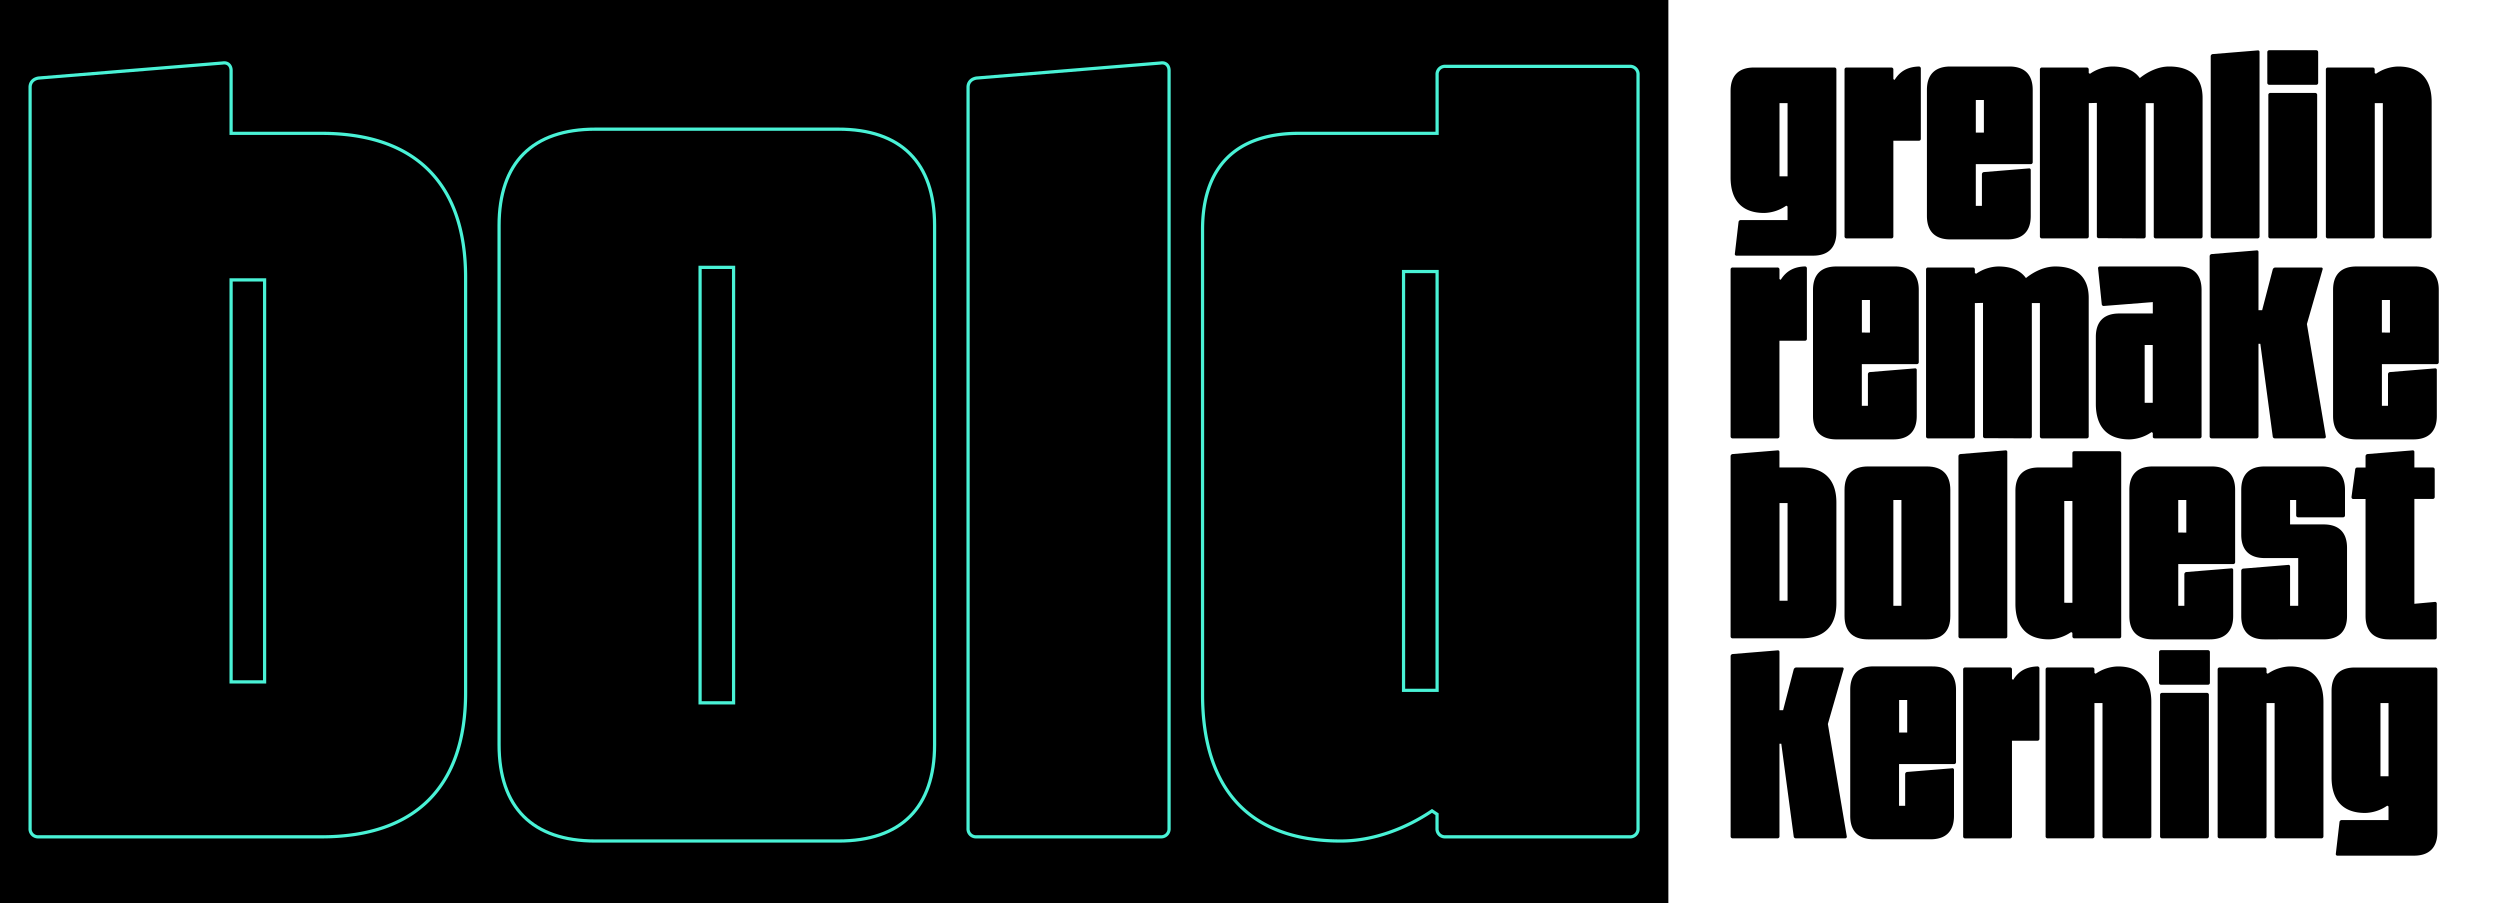
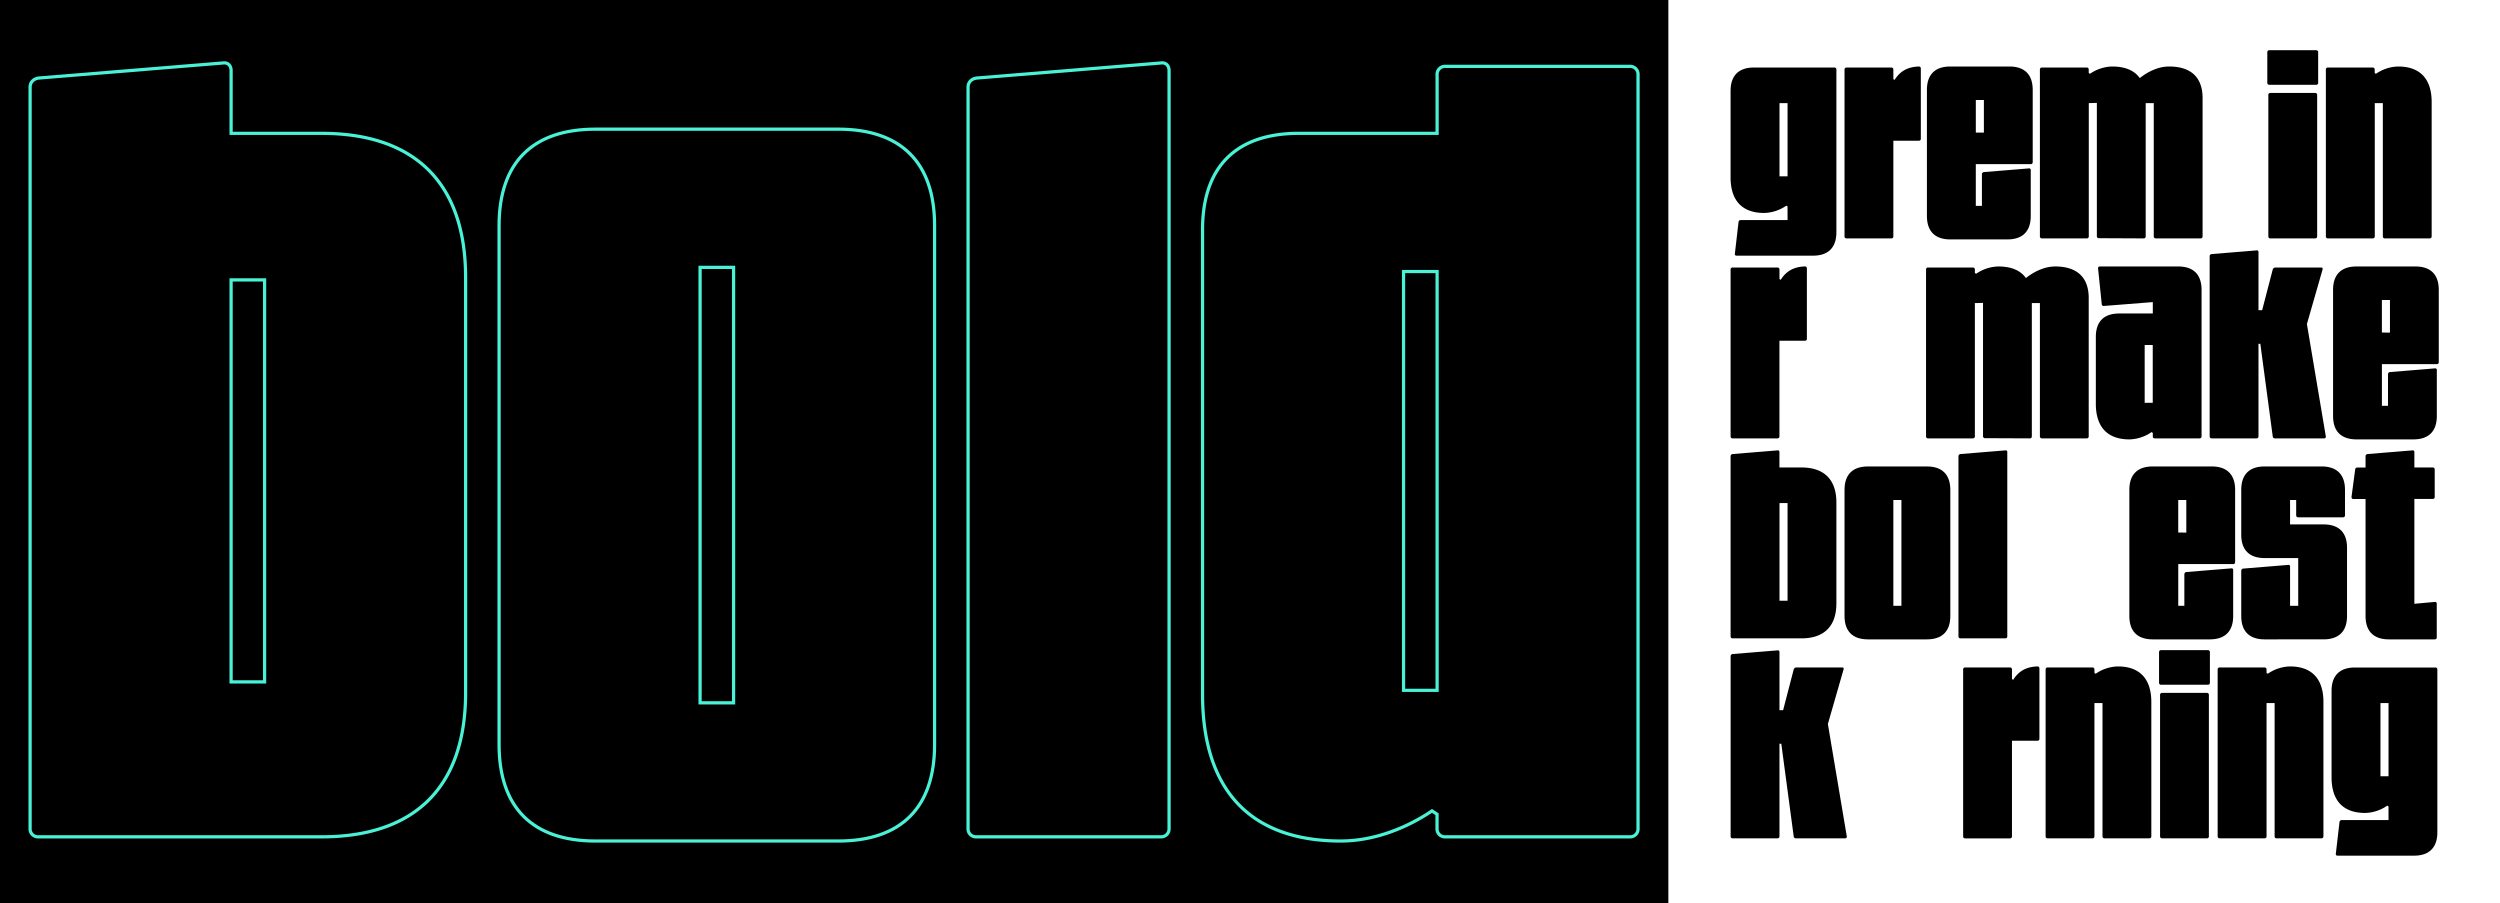
<svg xmlns="http://www.w3.org/2000/svg" viewBox="0 0 1550 560">
  <defs>
    <style>.a{fill:none;stroke:#49f2d6;stroke-miterlimit:10;stroke-width:2px;}.b{fill:#fff;}</style>
  </defs>
  <rect width="1550" height="560" />
  <path class="a" d="M288.67,172V429.53c0,58.15-31.16,89.31-89.31,89.31H23.85a4.91,4.91,0,0,1-5.19-5.2V54.12c0-3.12,2.08-5.2,5.19-5.72l114.24-9.34c3.11-.52,5.19,1.56,5.19,4.67V82.67h56.08C257.51,82.67,288.67,113.83,288.67,172ZM164.05,422.78V173.54H143.28V422.78Z" />
  <path class="a" d="M369.14,521.43c-38.94,0-59.71-20.77-59.71-59.71V139.79c0-38.94,20.77-59.71,59.71-59.71H519.72c38.95,0,59.72,20.77,59.72,59.71V461.72c0,38.94-20.77,59.71-59.72,59.71Zm64.91-85.67h20.77v-270H434.05Z" />
  <path class="a" d="M605.39,518.84a4.91,4.91,0,0,1-5.19-5.2V54.12c0-3.12,2.08-5.2,5.19-5.72l114.23-9.34c3.12-.52,5.2,1.56,5.2,4.67V513.64a4.91,4.91,0,0,1-5.2,5.2Z" />
  <path class="a" d="M1010.39,41.14a4.9,4.9,0,0,1,5.19,5.19V513.64a4.9,4.9,0,0,1-5.19,5.2H896.16a4.91,4.91,0,0,1-5.2-5.2v-8.82l-3.11-2.08c-16.1,10.9-36.35,18.69-56.6,18.69-56.08,0-85.67-31.67-85.67-90.86V142.39c0-38.95,20.77-59.72,59.71-59.72H891V46.33a4.9,4.9,0,0,1,5.2-5.19ZM891,428V168.35H870.2V428Z" />
  <rect class="b" x="1034.39" width="515.61" height="560" />
  <path d="M1138.56,43.12V144c0,9.46-5,14.51-14.5,14.51h-47.3a1,1,0,0,1-1.14-1.26l2.27-19.55a1.38,1.38,0,0,1,1.39-1.27h29V128l-.76-.5a25.19,25.19,0,0,1-13.74,4.54c-13.63,0-20.82-7.69-20.82-22.07V56.36c0-9.46,5-14.5,14.51-14.5h49.82A1.19,1.19,0,0,1,1138.56,43.12Zm-30.27,66.22V63.93h-5v45.41Z" />
  <path d="M1190.91,42.49V86a1.19,1.19,0,0,1-1.26,1.26h-15.77v59.28a1.19,1.19,0,0,1-1.26,1.27h-27.75a1.19,1.19,0,0,1-1.26-1.27V43.12a1.19,1.19,0,0,1,1.26-1.26h27.75a1.19,1.19,0,0,1,1.26,1.26v5.93l.76.5c3.4-5.42,8.07-8.07,15-8.32A1.19,1.19,0,0,1,1190.91,42.49Z" />
  <path d="M1245.78,41.23c9.46,0,14.5,5,14.5,14.5v44.78a1.19,1.19,0,0,1-1.26,1.26H1225v25.86h3.79V108.08a1.37,1.37,0,0,1,1.26-1.39l27.75-2.27a1,1,0,0,1,1.26,1.13v28.38c0,9.46-5,14.51-14.51,14.51H1209.2c-9.46,0-14.51-5.05-14.51-14.51V55.73c0-9.46,5-14.5,14.51-14.5Zm-15.77,41V62h-5V82.22Z" />
  <path d="M1365.6,60.78v85.76a1.19,1.19,0,0,1-1.26,1.27h-27.75a1.19,1.19,0,0,1-1.26-1.27V63.93h-5v82.61a1.2,1.2,0,0,1-1.27,1.27l-27.74-.13a1.19,1.19,0,0,1-1.27-1.26V63.8l-5,.13v82.61a1.2,1.2,0,0,1-1.26,1.27H1266a1.19,1.19,0,0,1-1.26-1.27V43.12a1.19,1.19,0,0,1,1.26-1.26h27.75a1.19,1.19,0,0,1,1.26,1.26v2.14l.76.51a25.19,25.19,0,0,1,13.74-4.54c8,0,13.75,2.39,17.16,7.19,5.17-4.17,11.73-7.19,18.16-7.19C1358.41,41.23,1365.6,48,1365.6,60.78Z" />
-   <path d="M1371.91,147.81a1.2,1.2,0,0,1-1.26-1.27V34.92a1.38,1.38,0,0,1,1.26-1.39l27.75-2.27a1,1,0,0,1,1.26,1.14V146.54a1.19,1.19,0,0,1-1.26,1.27Z" />
  <path d="M1407,52.58a1.2,1.2,0,0,1-1.27-1.26V32.4a1.19,1.19,0,0,1,1.27-1.26h29a1.19,1.19,0,0,1,1.26,1.26V51.32a1.2,1.2,0,0,1-1.26,1.26Zm.63,95.23a1.19,1.19,0,0,1-1.26-1.27V58.89a1.19,1.19,0,0,1,1.26-1.27h27.75a1.2,1.2,0,0,1,1.26,1.27v87.65a1.2,1.2,0,0,1-1.26,1.27Z" />
  <path d="M1507.63,63.3v83.24a1.2,1.2,0,0,1-1.26,1.27h-27.75a1.19,1.19,0,0,1-1.26-1.27V63.93h-5v82.61a1.19,1.19,0,0,1-1.26,1.27H1443.3a1.2,1.2,0,0,1-1.26-1.27V43.12a1.19,1.19,0,0,1,1.26-1.26h27.75a1.19,1.19,0,0,1,1.26,1.26v2.14l.76.51a25.2,25.2,0,0,1,13.75-4.54C1500.44,41.23,1507.63,48.92,1507.63,63.3Z" />
  <path d="M1120.27,166.48V210a1.19,1.19,0,0,1-1.26,1.26h-15.76v59.28a1.19,1.19,0,0,1-1.27,1.26h-27.74a1.19,1.19,0,0,1-1.27-1.26V167.11a1.19,1.19,0,0,1,1.27-1.26H1102a1.19,1.19,0,0,1,1.27,1.26V173l.75.51c3.41-5.42,8.07-8.07,15-8.33A1.19,1.19,0,0,1,1120.27,166.48Z" />
-   <path d="M1175.14,165.21c9.46,0,14.5,5,14.5,14.51v44.77a1.19,1.19,0,0,1-1.26,1.27h-34.05v25.85h3.78V232.06a1.37,1.37,0,0,1,1.26-1.38l27.75-2.28a1,1,0,0,1,1.26,1.14v28.38c0,9.46-5,14.5-14.5,14.5h-35.32c-9.46,0-14.5-5-14.5-14.5v-78.2c0-9.46,5-14.51,14.5-14.51Zm-15.77,41V186h-5v20.18Z" />
  <path d="M1295,184.76v85.77a1.19,1.19,0,0,1-1.26,1.26H1266a1.19,1.19,0,0,1-1.26-1.26V187.92h-5v82.61a1.19,1.19,0,0,1-1.26,1.26l-27.75-.12a1.19,1.19,0,0,1-1.26-1.26V187.79l-5.05.13v82.61a1.19,1.19,0,0,1-1.26,1.26h-27.74a1.19,1.19,0,0,1-1.27-1.26V167.11a1.19,1.19,0,0,1,1.27-1.26h27.74a1.19,1.19,0,0,1,1.26,1.26v2.14l.76.51a25.21,25.21,0,0,1,13.75-4.55c8,0,13.75,2.4,17.15,7.19,5.17-4.16,11.73-7.19,18.17-7.19C1287.78,165.21,1295,172,1295,184.76Z" />
  <path d="M1350.47,165.21c9.46,0,14.5,5,14.5,14.51v90.81a1.19,1.19,0,0,1-1.26,1.26H1336c-.75,0-1.26-.37-1.26-1v-2.39l-.76-.51a25.19,25.19,0,0,1-13.74,4.54c-13.63,0-20.82-7.69-20.82-22.07v-41.5c0-9.46,5-14.5,14.51-14.5h20.81v-7.06l-30.27,2.39a1.19,1.19,0,0,1-1.39-1.13l-2.27-22.07a1.05,1.05,0,0,1,1.14-1.27Zm-15.77,84.51V213.9h-5v35.82Z" />
  <path d="M1442,270.53a1,1,0,0,1-1,1.26h-30.52a1.29,1.29,0,0,1-1.39-1.26l-7.69-57.39h-1.14v57.39a1.19,1.19,0,0,1-1.26,1.26h-27.75a1.19,1.19,0,0,1-1.26-1.26V158.91a1.37,1.37,0,0,1,1.26-1.39l27.75-2.27a1,1,0,0,1,1.26,1.14v35.94h2.27l6.56-25.22a1.73,1.73,0,0,1,1.64-1.26h28.38c.76,0,1.13.5.88,1.26l-9.71,33.8Z" />
  <path d="M1497.54,165.21c9.46,0,14.5,5,14.5,14.51v44.77a1.19,1.19,0,0,1-1.26,1.27h-34v25.85h3.78V232.06a1.37,1.37,0,0,1,1.26-1.38l27.75-2.28a1,1,0,0,1,1.26,1.14v28.38c0,9.46-5,14.5-14.5,14.5H1461c-9.46,0-14.5-5-14.5-14.5v-78.2c0-9.46,5-14.51,14.5-14.51Zm-15.77,41V186h-5v20.18Z" />
  <path d="M1138.56,311.53v62.56c0,14.12-7.57,21.69-21.69,21.69h-42.63a1.19,1.19,0,0,1-1.27-1.26V282.9a1.38,1.38,0,0,1,1.27-1.39l27.74-2.27a1,1,0,0,1,1.27,1.13v9.46h13.62C1131,289.83,1138.56,297.4,1138.56,311.53Zm-30.27,60.92V311.91h-5v60.54Z" />
  <path d="M1158.11,396.41c-9.46,0-14.5-5-14.5-14.5v-78.2c0-9.46,5-14.51,14.5-14.51h36.58c9.46,0,14.51,5.05,14.51,14.51v78.2c0,9.46-5,14.5-14.51,14.5Zm15.77-20.81h5V310h-5Z" />
  <path d="M1215.51,395.78a1.19,1.19,0,0,1-1.27-1.26V282.9a1.38,1.38,0,0,1,1.27-1.39l27.74-2.27a1,1,0,0,1,1.27,1.13V394.52a1.19,1.19,0,0,1-1.27,1.26Z" />
-   <path d="M1313.89,279.74a1.2,1.2,0,0,1,1.26,1.26V394.52a1.19,1.19,0,0,1-1.26,1.26h-27.75a1.19,1.19,0,0,1-1.26-1.26v-2.14l-.76-.51a25.2,25.2,0,0,1-13.75,4.54c-13.62,0-20.81-7.69-20.81-22.07v-70c0-9.46,5-14.51,14.51-14.51h20.81V281a1.19,1.19,0,0,1,1.26-1.26Zm-29,94V310.64h-5.05v63.07Z" />
  <path d="M1371.28,289.2c9.46,0,14.5,5.05,14.5,14.51v44.77a1.19,1.19,0,0,1-1.26,1.26h-34V375.6h3.78V356.05a1.38,1.38,0,0,1,1.26-1.39l27.75-2.27a1,1,0,0,1,1.26,1.14v28.38c0,9.46-5,14.5-14.5,14.5H1334.7c-9.46,0-14.5-5-14.5-14.5v-78.2c0-9.46,5-14.51,14.5-14.51Zm-15.77,41V310h-5v20.18Z" />
  <path d="M1404.08,396.41c-9.46,0-14.51-5-14.51-14.5v-28a1.38,1.38,0,0,1,1.26-1.39l27.75-2.27a1,1,0,0,1,1.26,1.13V375.6h5.05V346h-20.81c-9.46,0-14.51-5-14.51-14.5V303.71c0-9.46,5-14.51,14.51-14.51h35.31c9.46,0,14.51,5.05,14.51,14.51v15.76a1.19,1.19,0,0,1-1.27,1.26h-27.74a1.19,1.19,0,0,1-1.26-1.26V310h-3.79v15.14h20.81c9.46,0,14.51,5,14.51,14.5v42.26c0,9.46-5.05,14.5-14.51,14.5Z" />
  <path d="M1509.52,373.2a1.05,1.05,0,0,1,1.27,1.14v20.81a1.19,1.19,0,0,1-1.27,1.26h-28.38c-9.46,0-14.5-5-14.5-14.5V309.38h-7.57c-.75,0-1.13-.5-1.13-1.26l2.27-17a1.3,1.3,0,0,1,1.38-1.26h5.05V282.9a1.37,1.37,0,0,1,1.26-1.39l27.75-2.27a1,1,0,0,1,1.26,1.13v9.46h11.35a1.19,1.19,0,0,1,1.26,1.26v17a1.19,1.19,0,0,1-1.26,1.26h-11.35v65Z" />
  <path d="M1145,518.51a1,1,0,0,1-1,1.26h-30.52a1.3,1.3,0,0,1-1.39-1.26l-7.69-57.39h-1.13v57.39a1.2,1.2,0,0,1-1.27,1.26h-27.74a1.2,1.2,0,0,1-1.27-1.26V406.88a1.37,1.37,0,0,1,1.27-1.38l27.74-2.27a1,1,0,0,1,1.27,1.13v35.95h2.26l6.56-25.23a1.75,1.75,0,0,1,1.64-1.26h28.38a.86.86,0,0,1,.89,1.26l-9.72,33.8Z" />
-   <path d="M1198.22,413.19c9.46,0,14.51,5,14.51,14.5v44.78a1.19,1.19,0,0,1-1.26,1.26h-34.06v25.86h3.79V480a1.37,1.37,0,0,1,1.26-1.39l27.75-2.27a1,1,0,0,1,1.26,1.14v28.37c0,9.46-5,14.51-14.51,14.51h-35.31c-9.46,0-14.51-5-14.51-14.51v-78.2c0-9.46,5-14.5,14.51-14.5Zm-15.76,41V434h-5v20.18Z" />
  <path d="M1264.44,414.45V458a1.19,1.19,0,0,1-1.26,1.26h-15.76v59.28a1.2,1.2,0,0,1-1.26,1.26h-27.75a1.19,1.19,0,0,1-1.26-1.26V415.08a1.19,1.19,0,0,1,1.26-1.26h27.75a1.19,1.19,0,0,1,1.26,1.26V421l.75.5c3.41-5.42,8.08-8.07,15-8.32A1.19,1.19,0,0,1,1264.44,414.45Z" />
  <path d="M1333.82,435.26v83.25a1.2,1.2,0,0,1-1.26,1.26h-27.75a1.19,1.19,0,0,1-1.26-1.26V435.89h-5v82.62a1.19,1.19,0,0,1-1.26,1.26h-27.75a1.19,1.19,0,0,1-1.26-1.26V415.08a1.19,1.19,0,0,1,1.26-1.26h27.75a1.19,1.19,0,0,1,1.26,1.26v2.15l.76.5a25.2,25.2,0,0,1,13.75-4.54C1326.63,413.19,1333.82,420.88,1333.82,435.26Z" />
  <path d="M1339.87,424.54a1.19,1.19,0,0,1-1.26-1.26V404.36a1.19,1.19,0,0,1,1.26-1.26h29a1.19,1.19,0,0,1,1.27,1.26v18.92a1.19,1.19,0,0,1-1.27,1.26Zm.63,95.23a1.2,1.2,0,0,1-1.26-1.26V430.85a1.19,1.19,0,0,1,1.26-1.26h27.75a1.19,1.19,0,0,1,1.26,1.26v87.66a1.19,1.19,0,0,1-1.26,1.26Z" />
  <path d="M1440.53,435.26v83.25a1.2,1.2,0,0,1-1.26,1.26h-27.75a1.19,1.19,0,0,1-1.26-1.26V435.89h-5v82.62a1.19,1.19,0,0,1-1.26,1.26H1376.2a1.19,1.19,0,0,1-1.26-1.26V415.08a1.19,1.19,0,0,1,1.26-1.26H1404a1.19,1.19,0,0,1,1.26,1.26v2.15l.76.5a25.2,25.2,0,0,1,13.75-4.54C1433.34,413.19,1440.53,420.88,1440.53,435.26Z" />
  <path d="M1511.16,415.08V516c0,9.46-5,14.51-14.5,14.51h-47.3a1,1,0,0,1-1.14-1.26l2.27-19.55a1.37,1.37,0,0,1,1.39-1.26h29V500l-.76-.51a25.17,25.17,0,0,1-13.74,4.54c-13.63,0-20.81-7.69-20.81-22.07v-53.6c0-9.46,5-14.51,14.5-14.51h49.82A1.19,1.19,0,0,1,1511.16,415.08Zm-30.27,66.22V435.89h-5V481.3Z" />
</svg>